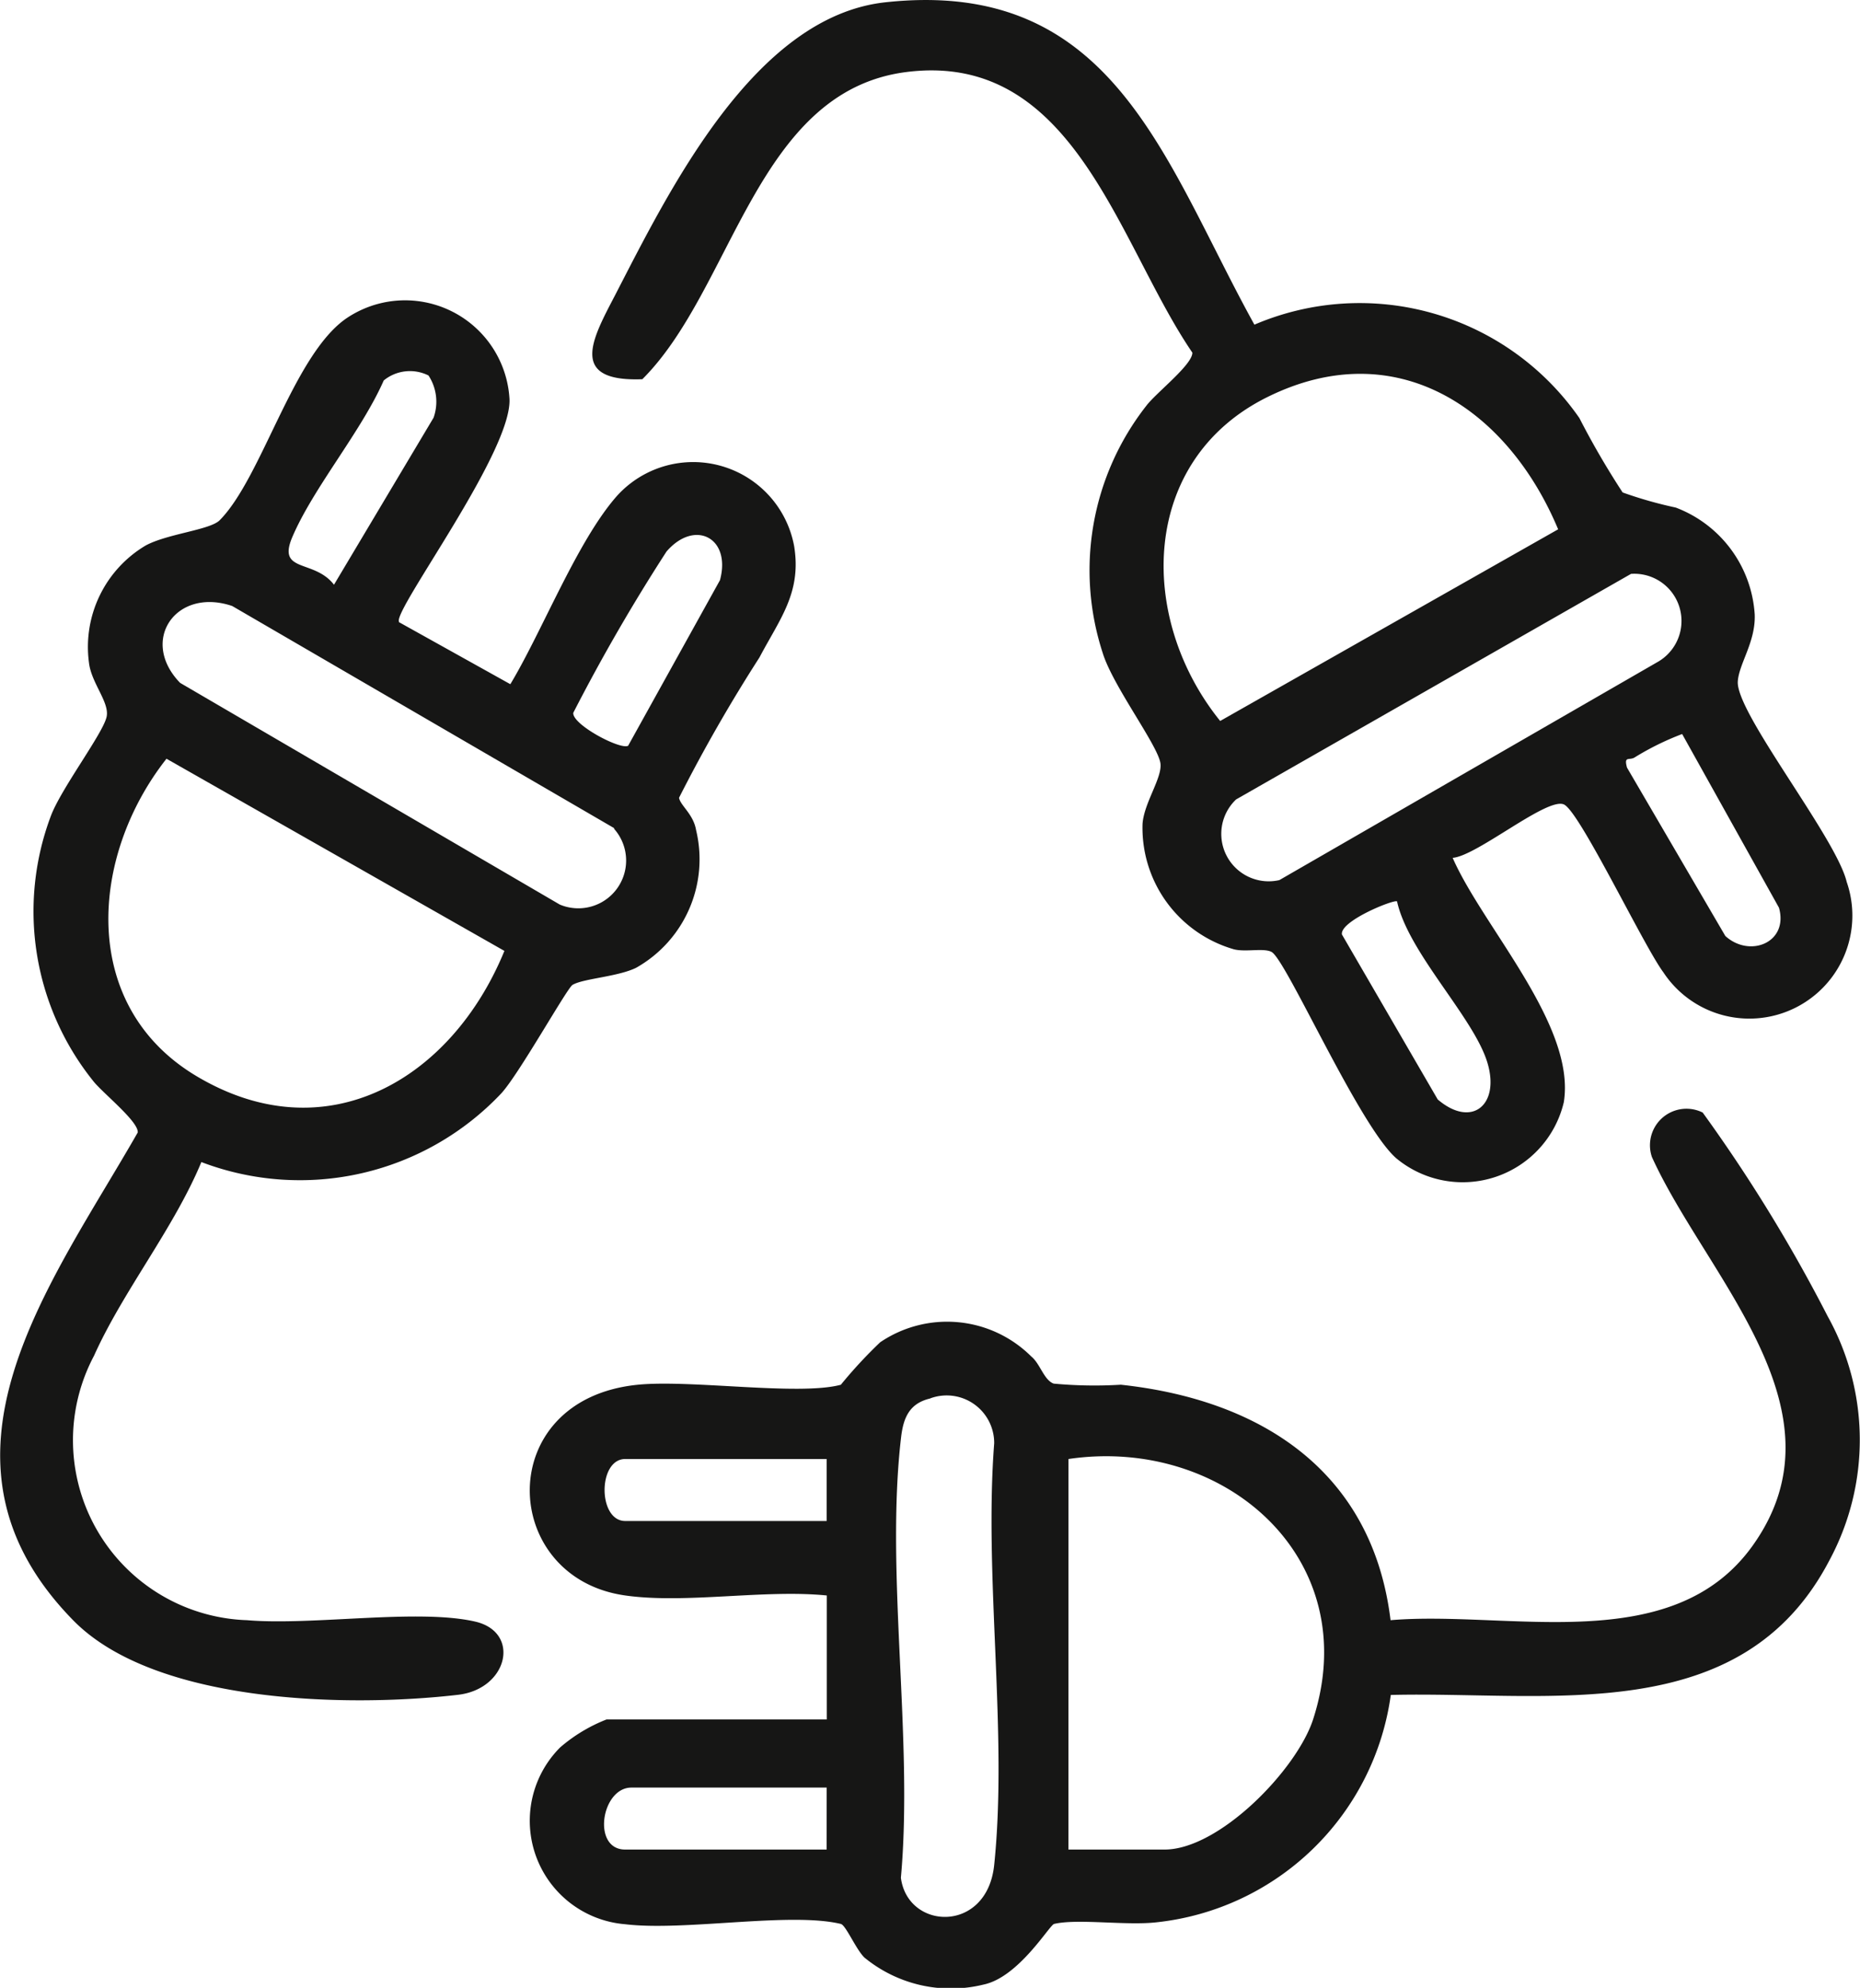
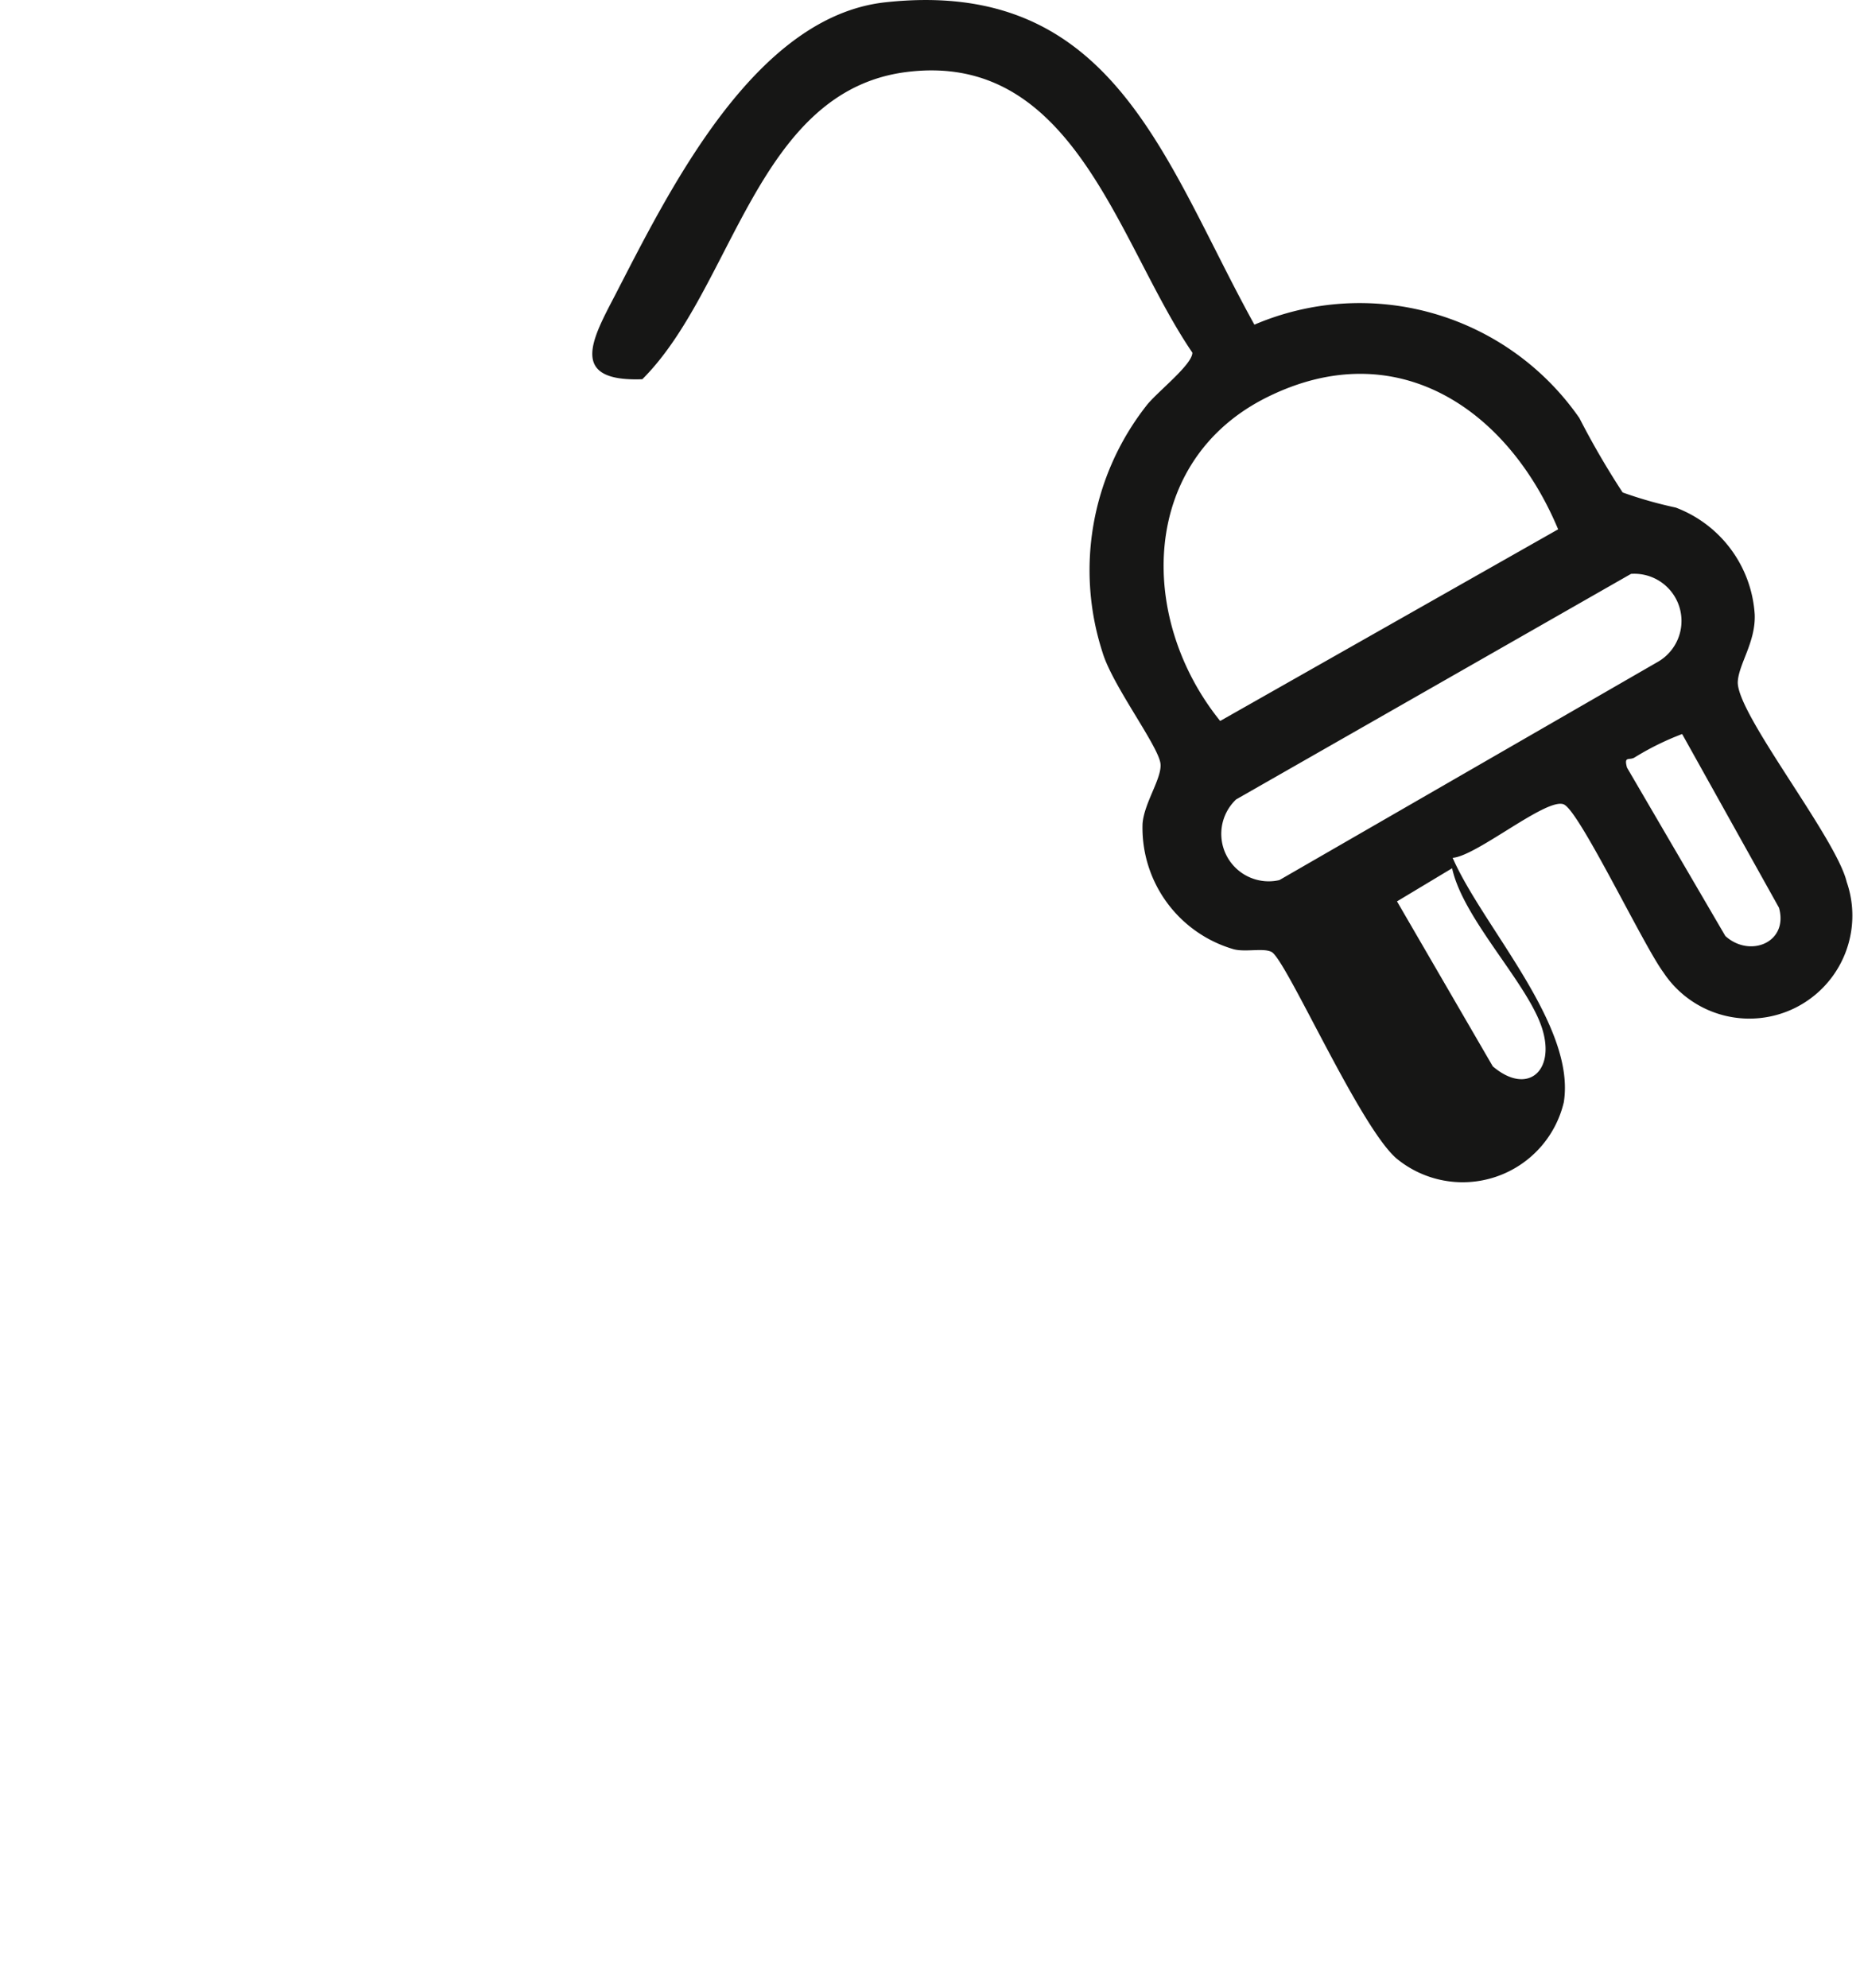
<svg xmlns="http://www.w3.org/2000/svg" width="47.292" height="50.542" viewBox="0 0 47.292 50.542">
  <g id="Grupo_1825" data-name="Grupo 1825" transform="translate(0)">
-     <path id="Trazado_4377" data-name="Trazado 4377" d="M1152.589,194.129c-3.2-.45-3.372-4.986.317-5.357,1.352-.136,4.1.286,5.167,0a11.8,11.8,0,0,1,1-1.08,3.031,3.031,0,0,1,3.842.361c.227.184.321.6.57.69a11.157,11.157,0,0,0,1.706.028c3.579.384,6.4,2.212,6.859,5.987,3.012-.255,7.167.965,9.21-1.9,2.457-3.448-1.17-6.81-2.565-9.877a.928.928,0,0,1,1.291-1.13,39.927,39.927,0,0,1,3.179,5.182,6.457,6.457,0,0,1,.045,6.2c-2.238,4.291-7.119,3.325-11.154,3.426a6.738,6.738,0,0,1-5.961,5.781c-.775.087-2.01-.1-2.6.041-.117.028-.9,1.36-1.8,1.543a3.465,3.465,0,0,1-3.022-.688c-.215-.208-.473-.824-.6-.855-1.293-.311-3.973.19-5.488.007a2.639,2.639,0,0,1-1.649-4.495,4.065,4.065,0,0,1,1.18-.711h5.6v-3.152c-1.591-.16-3.584.217-5.122,0m7.757-5.01c-.531.121-.687.484-.746.987-.405,3.454.315,7.664-.005,11.2.173,1.336,2.191,1.421,2.372-.324.349-3.365-.262-7.293,0-10.721a1.208,1.208,0,0,0-1.625-1.144m-2.634,1.542h-5.122c-.7,0-.7,1.576,0,1.576h5.122Zm6.147,9.93h2.443c1.392,0,3.364-2.03,3.779-3.314,1.321-4.089-2.262-7.2-6.221-6.616Zm-6.147-1.576h-4.965c-.767,0-1.011,1.576-.158,1.576h5.122Z" transform="translate(-1136.694 -153.564)" fill="#161615" />
-     <path id="Trazado_4378" data-name="Trazado 4378" d="M1177.162,11.246a6.8,6.8,0,0,1,8.261,2.375,20.752,20.752,0,0,0,1.1,1.892,10.557,10.557,0,0,0,1.35.384,3.116,3.116,0,0,1,2.008,2.719c.027.694-.4,1.249-.43,1.7-.058.793,2.5,3.97,2.769,5.1a2.619,2.619,0,0,1-4.66,2.3c-.5-.67-2.11-4.053-2.523-4.267s-2.216,1.308-2.836,1.354c.77,1.759,3.14,4.256,2.826,6.214a2.643,2.643,0,0,1-4.25,1.433c-.939-.8-2.8-5.041-3.178-5.253-.2-.109-.659.008-.958-.068a3.214,3.214,0,0,1-2.325-3.192c.04-.541.511-1.178.454-1.544-.074-.465-1.213-1.968-1.467-2.8a6.778,6.778,0,0,1,1.109-6.284c.247-.329,1.174-1.042,1.171-1.351-1.9-2.782-3-7.692-7.291-7.132-3.8.5-4.38,5.5-6.694,7.808-1.891.072-1.268-1.03-.7-2.123,1.387-2.685,3.545-7.1,6.882-7.461,5.807-.63,7.077,4.033,9.382,8.2m7.721,5.2c-1.282-3.066-4.111-4.983-7.387-3.365-3.257,1.608-3.317,5.624-1.206,8.238Zm1.853,1.133-10.041,5.735a1.206,1.206,0,0,0,1.1,2.051l9.6-5.536a1.2,1.2,0,0,0-.659-2.25m1.3,4.072a7.029,7.029,0,0,0-1.216.6c-.134.075-.269-.048-.186.254l2.5,4.281c.622.565,1.613.168,1.364-.719Zm-7.25,4.255c-.076-.056-1.46.5-1.4.842l2.435,4.194c.868.741,1.593.136,1.26-.946-.354-1.152-2.009-2.784-2.294-4.09" transform="translate(-1145.266 -2.992)" fill="#161615" />
-     <path id="Trazado_4379" data-name="Trazado 4379" d="M1074.909,59.553l2.834,1.579c.813-1.351,1.7-3.64,2.707-4.783a2.611,2.611,0,0,1,4.509,1.274c.192,1.182-.364,1.846-.881,2.827a40.329,40.329,0,0,0-2.046,3.57c.035.2.366.415.434.824a3.166,3.166,0,0,1-1.528,3.5c-.472.229-1.349.272-1.615.434-.141.086-1.367,2.279-1.812,2.759a7.039,7.039,0,0,1-7.624,1.745c-.7,1.686-1.995,3.285-2.729,4.924a4.578,4.578,0,0,0,3.892,6.724c1.656.142,4.346-.3,5.8.036,1.163.269.836,1.713-.436,1.861-2.789.325-7.7.229-9.781-1.889-4.037-4.114-.576-8.536,1.636-12.408.026-.282-.918-1.023-1.144-1.324a6.887,6.887,0,0,1-1.068-6.715c.256-.695,1.332-2.11,1.421-2.531.078-.366-.391-.86-.449-1.376a3,3,0,0,1,1.441-2.978c.554-.3,1.636-.395,1.882-.642,1.075-1.083,1.87-4.2,3.221-5.133a2.659,2.659,0,0,1,4.146,2.017c.115,1.325-2.991,5.444-2.805,5.7m.748-6.265a1.053,1.053,0,0,0-1.138.126c-.572,1.3-1.788,2.725-2.324,3.981-.395.923.553.555,1.059,1.213l2.532-4.247a1.216,1.216,0,0,0-.129-1.073m5.076,9.414,2.335-4.21c.292-1.082-.645-1.558-1.36-.727a47.189,47.189,0,0,0-2.37,4.1c-.03.3,1.217.959,1.4.834m-.357,2.1-9.715-5.65c-1.426-.484-2.37.875-1.325,1.954L1079,66.735a1.215,1.215,0,0,0,1.377-1.93m-2.787,3.107L1069,63.027c-1.959,2.488-2.222,6.285.758,8.067,3.31,1.979,6.5.077,7.834-3.181" transform="translate(-1064.767 -43.736)" fill="#161615" />
+     <path id="Trazado_4378" data-name="Trazado 4378" d="M1177.162,11.246a6.8,6.8,0,0,1,8.261,2.375,20.752,20.752,0,0,0,1.1,1.892,10.557,10.557,0,0,0,1.35.384,3.116,3.116,0,0,1,2.008,2.719c.027.694-.4,1.249-.43,1.7-.058.793,2.5,3.97,2.769,5.1a2.619,2.619,0,0,1-4.66,2.3c-.5-.67-2.11-4.053-2.523-4.267s-2.216,1.308-2.836,1.354c.77,1.759,3.14,4.256,2.826,6.214a2.643,2.643,0,0,1-4.25,1.433c-.939-.8-2.8-5.041-3.178-5.253-.2-.109-.659.008-.958-.068a3.214,3.214,0,0,1-2.325-3.192c.04-.541.511-1.178.454-1.544-.074-.465-1.213-1.968-1.467-2.8a6.778,6.778,0,0,1,1.109-6.284c.247-.329,1.174-1.042,1.171-1.351-1.9-2.782-3-7.692-7.291-7.132-3.8.5-4.38,5.5-6.694,7.808-1.891.072-1.268-1.03-.7-2.123,1.387-2.685,3.545-7.1,6.882-7.461,5.807-.63,7.077,4.033,9.382,8.2m7.721,5.2c-1.282-3.066-4.111-4.983-7.387-3.365-3.257,1.608-3.317,5.624-1.206,8.238Zm1.853,1.133-10.041,5.735a1.206,1.206,0,0,0,1.1,2.051l9.6-5.536a1.2,1.2,0,0,0-.659-2.25m1.3,4.072a7.029,7.029,0,0,0-1.216.6c-.134.075-.269-.048-.186.254l2.5,4.281c.622.565,1.613.168,1.364-.719Zm-7.25,4.255l2.435,4.194c.868.741,1.593.136,1.26-.946-.354-1.152-2.009-2.784-2.294-4.09" transform="translate(-1145.266 -2.992)" fill="#161615" />
  </g>
</svg>